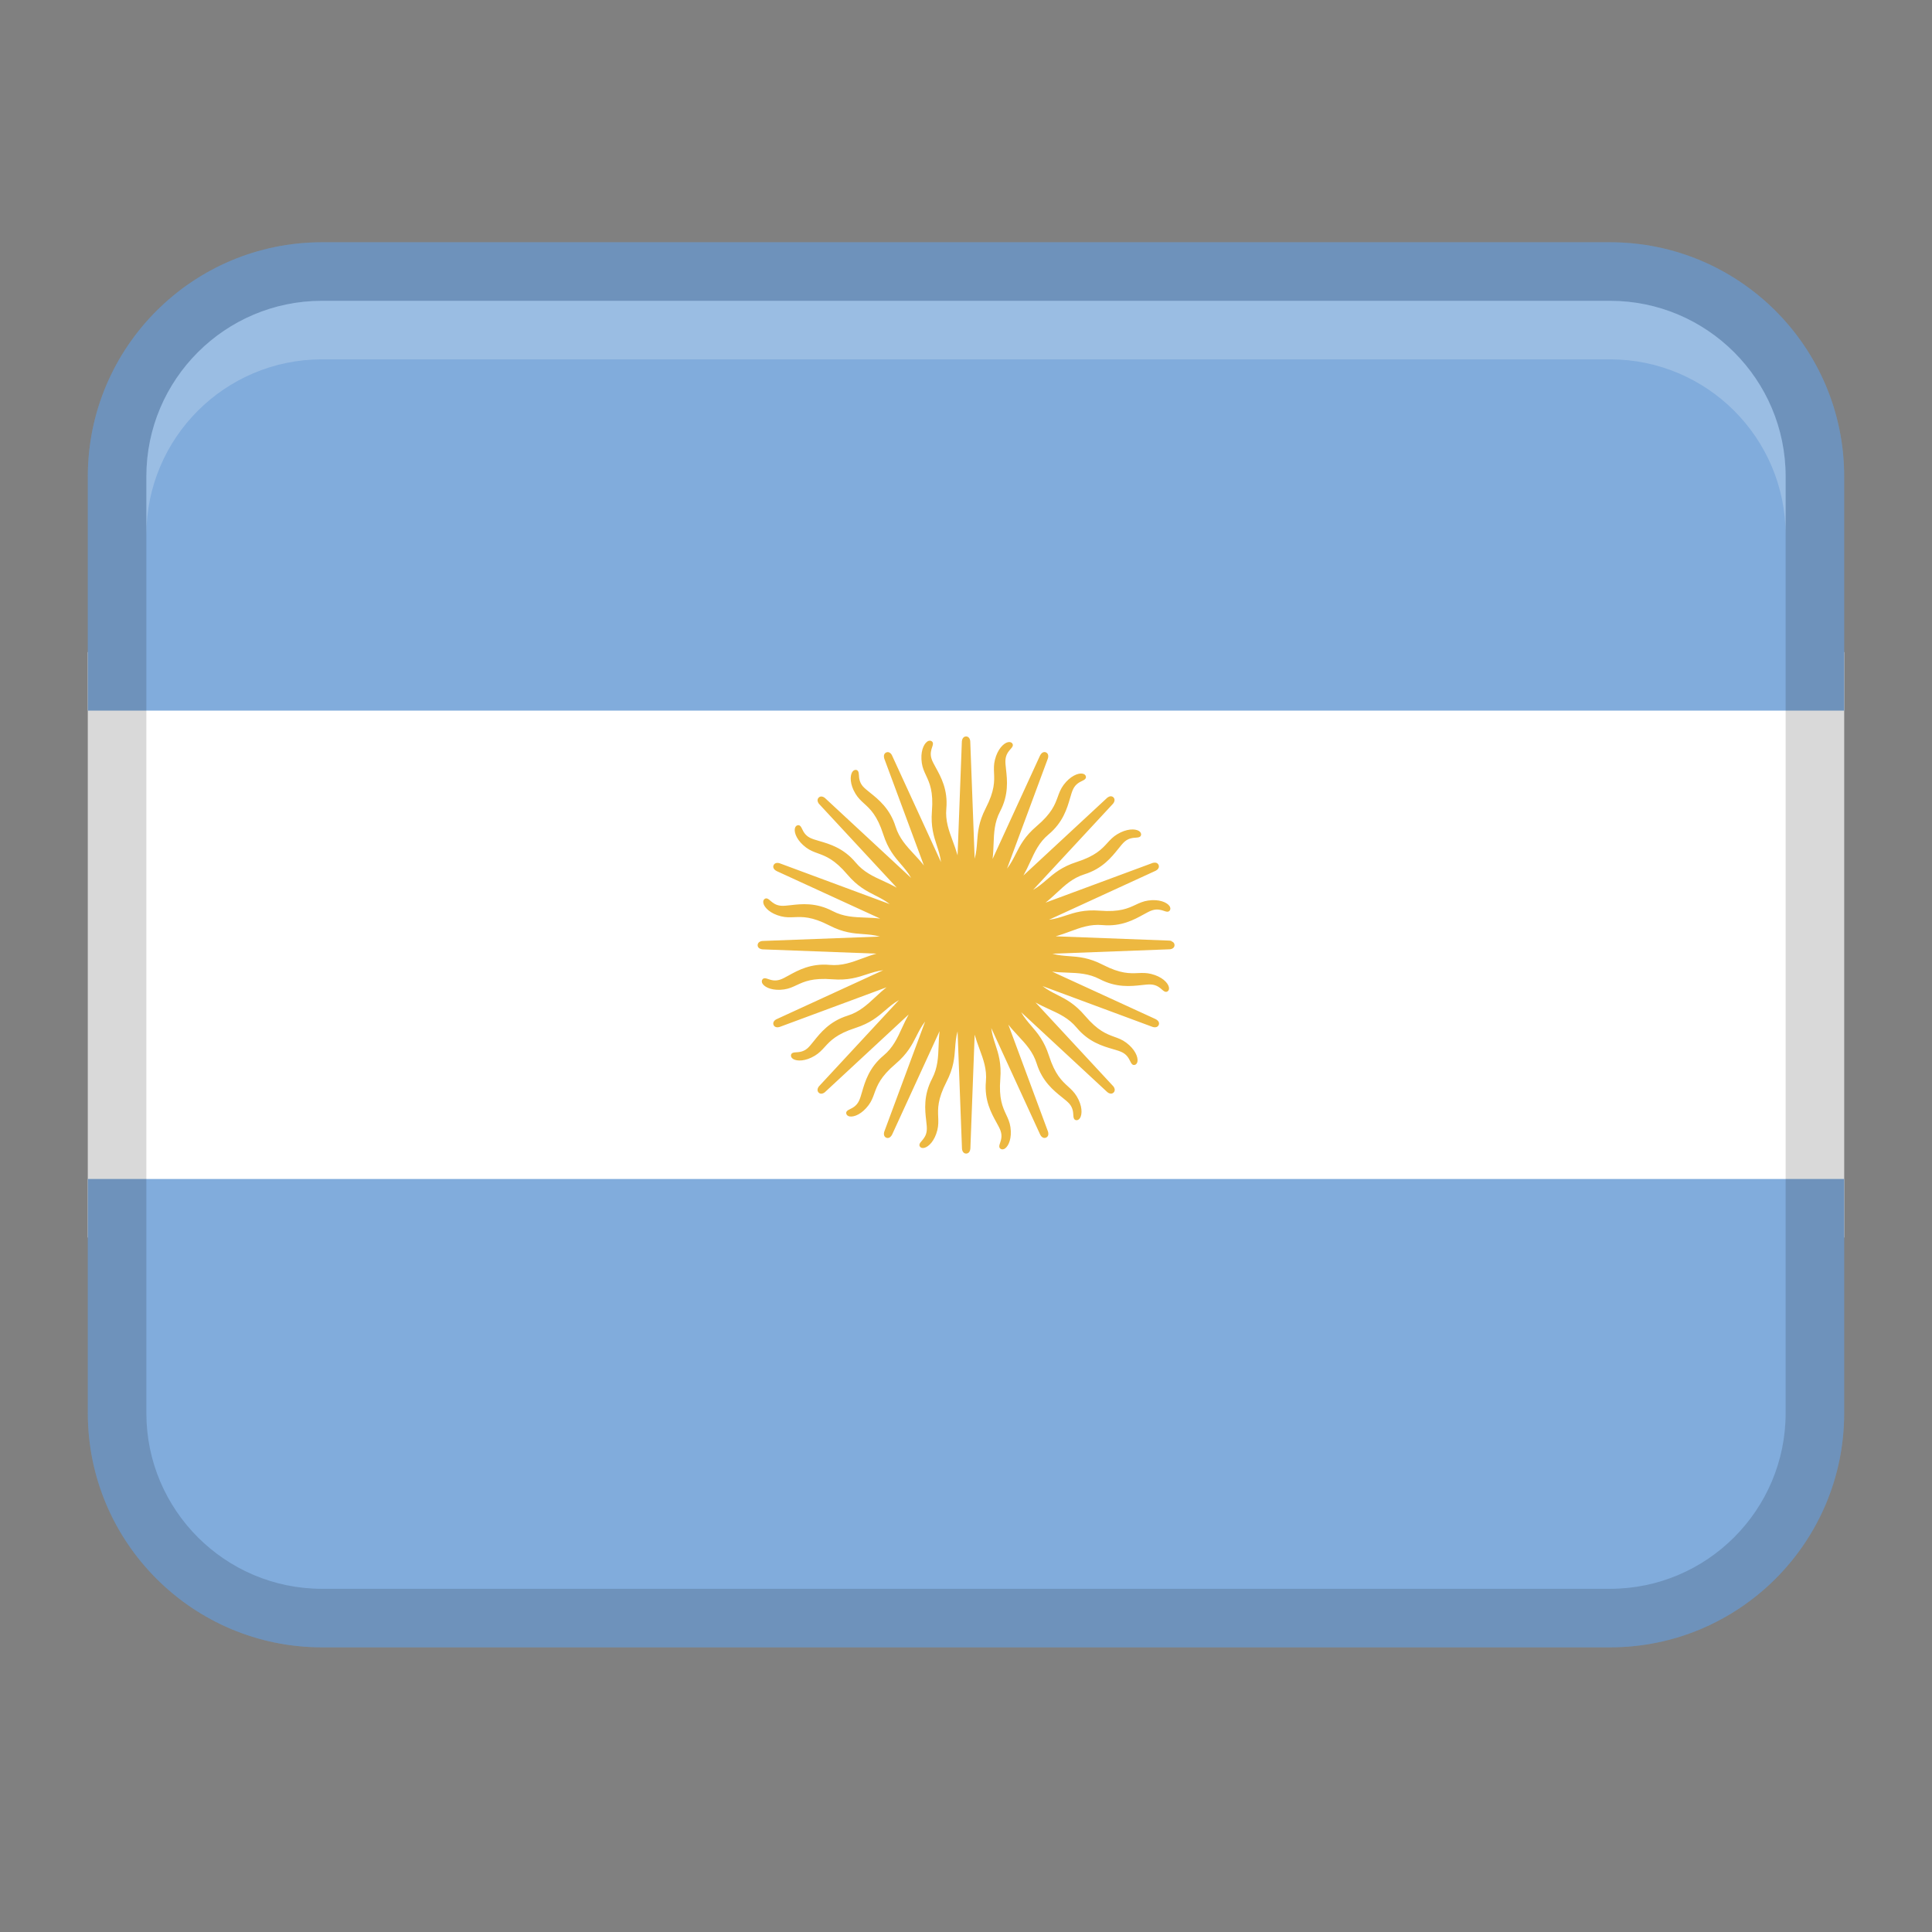
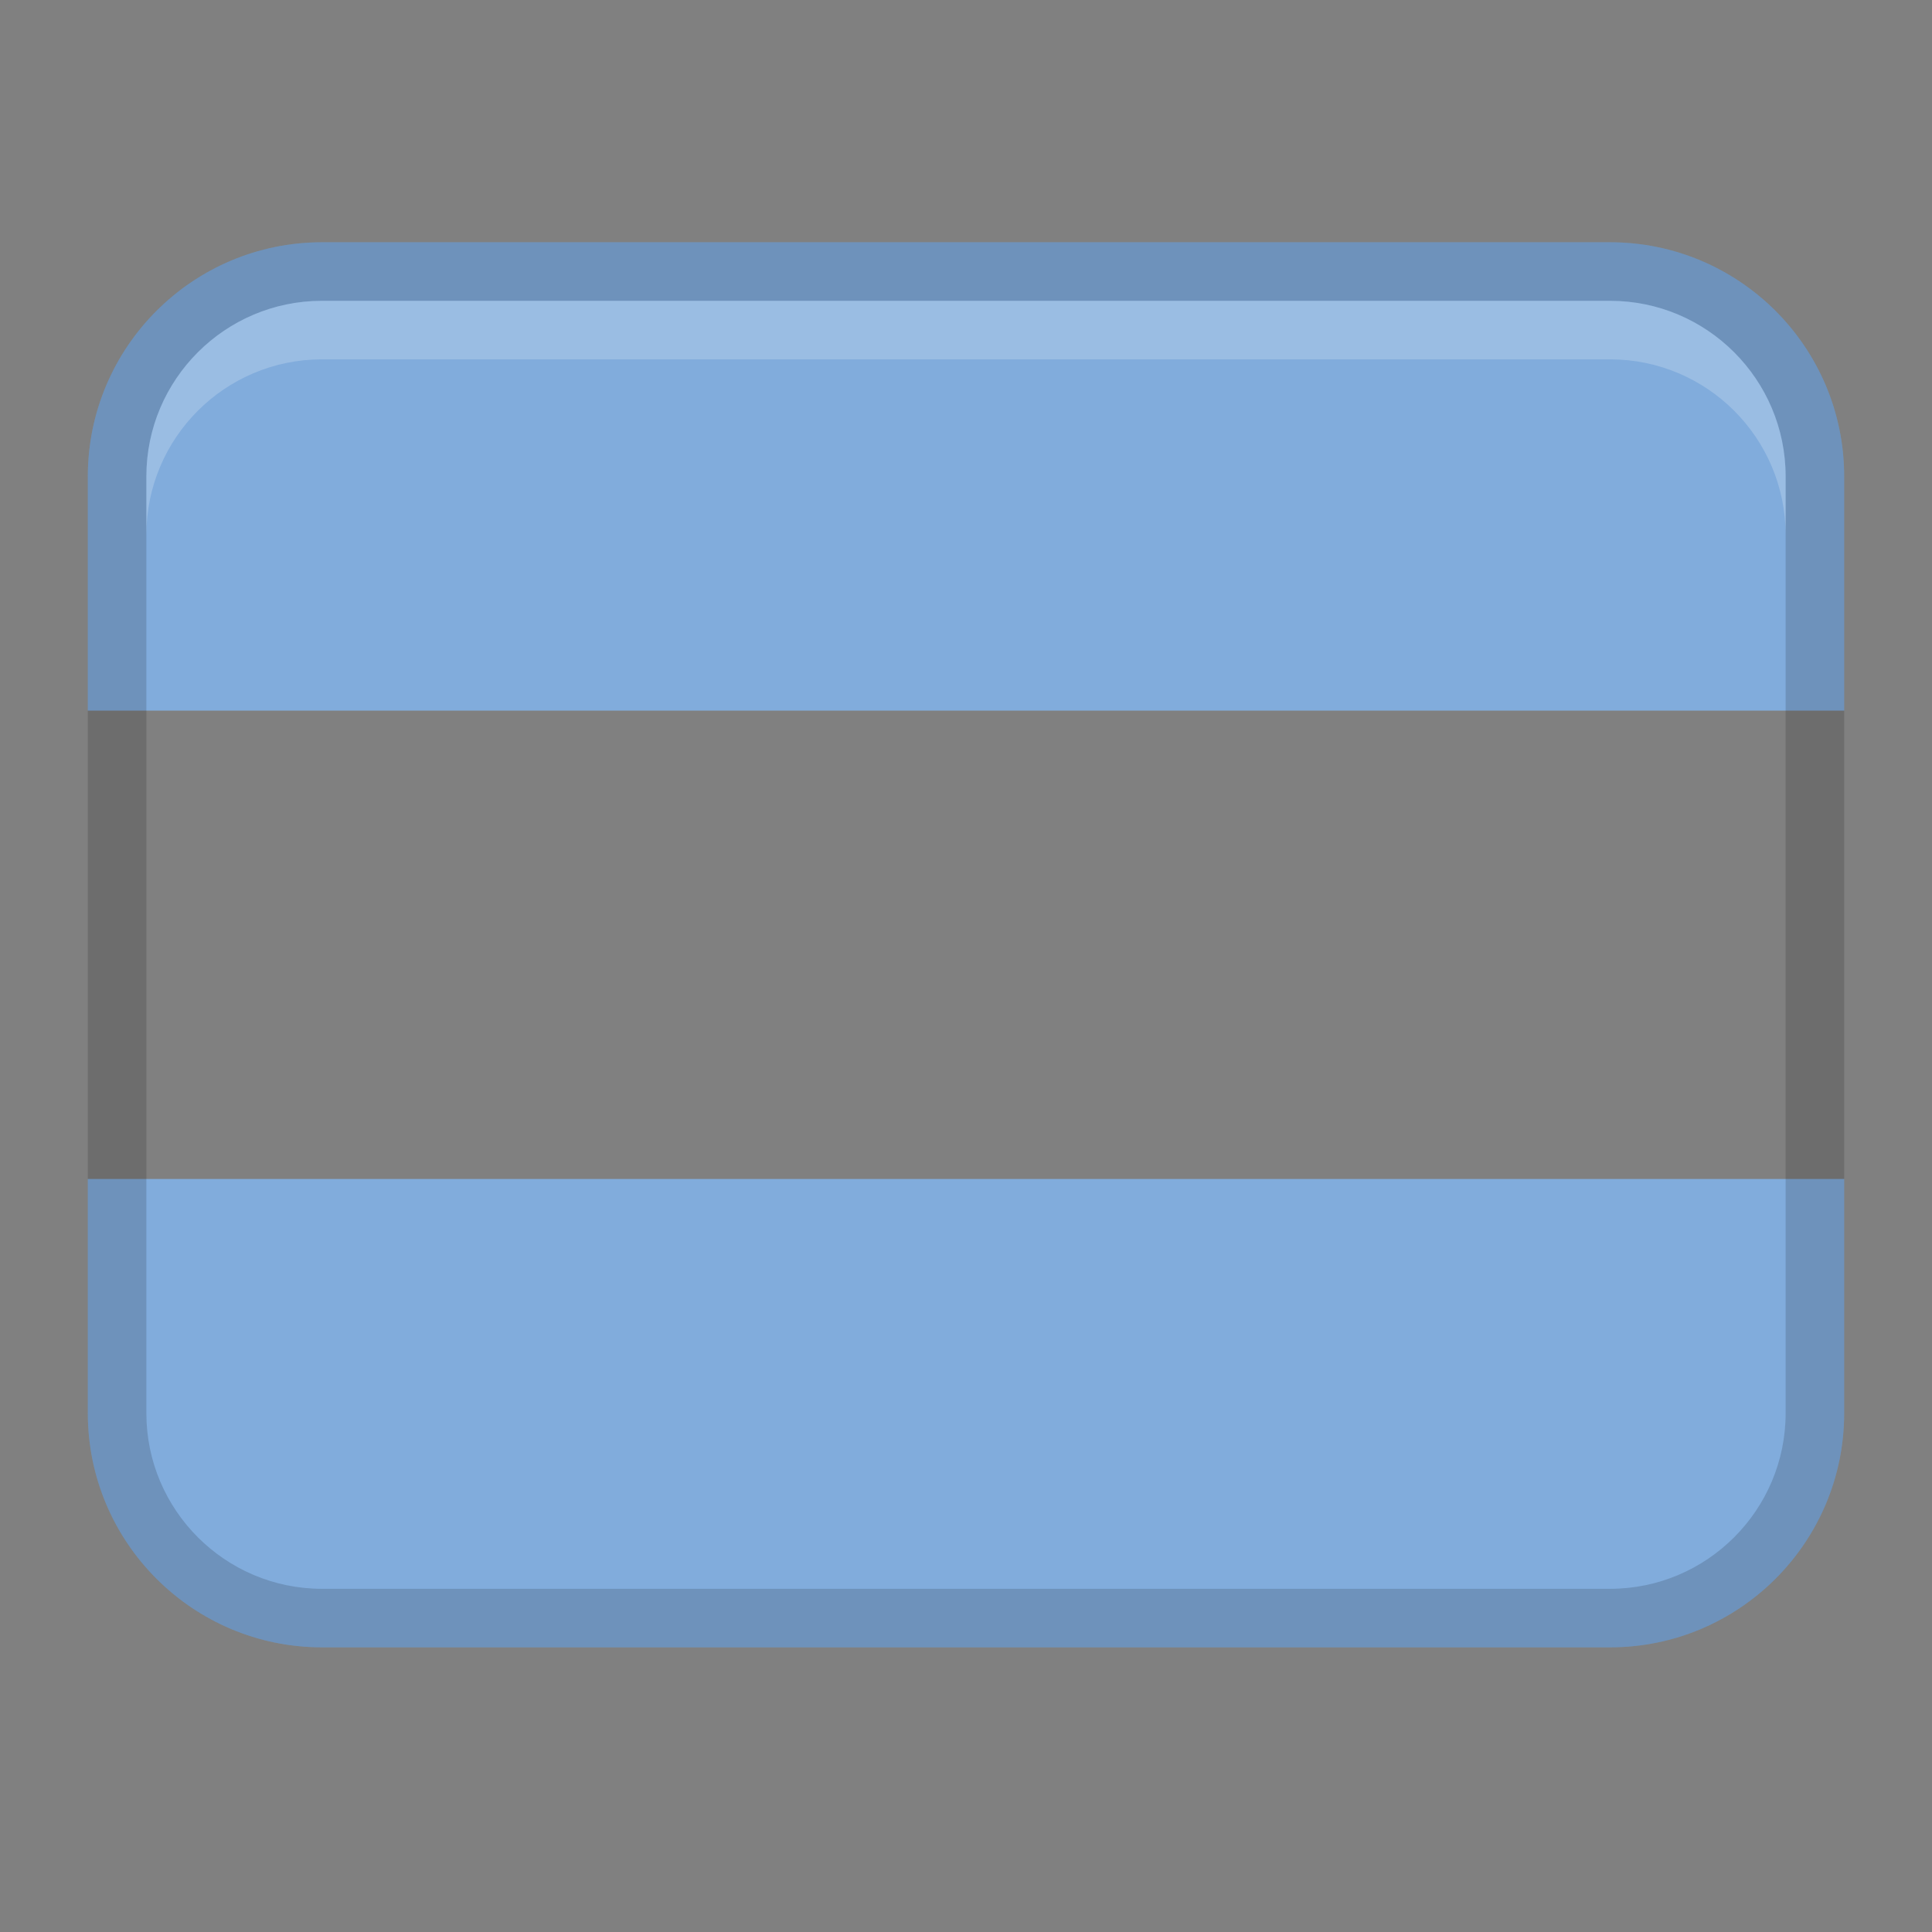
<svg xmlns="http://www.w3.org/2000/svg" width="33" height="33" viewBox="0 0 33 33" fill="none">
  <rect x="0" y="0" width="33" height="33" fill="#808080" stroke="none" />
-   <path d="M1.5 11.138H31.5V21.138H1.5V11.138Z" fill="white" />
+   <path d="M1.5 11.138V21.138H1.5V11.138Z" fill="white" />
  <path d="M5.5 4.138H27.5C29.708 4.138 31.5 5.93 31.5 8.138V12.138H1.5V8.138C1.5 5.93 3.292 4.138 5.5 4.138Z" fill="#81ACDC" />
  <path d="M27.5 28.138L5.5 28.138C3.292 28.138 1.5 26.346 1.5 24.138V20.138L31.5 20.138V24.138C31.5 26.346 29.708 28.138 27.5 28.138Z" fill="#81ACDC" />
  <path opacity="0.15" d="M27.5 4.138H5.5C3.291 4.138 1.5 5.929 1.5 8.138V24.138C1.5 26.347 3.291 28.138 5.5 28.138H27.5C29.709 28.138 31.5 26.347 31.5 24.138V8.138C31.5 5.929 29.709 4.138 27.5 4.138ZM30.5 24.138C30.5 25.792 29.154 27.138 27.5 27.138H5.5C3.846 27.138 2.5 25.792 2.5 24.138V8.138C2.5 6.484 3.846 5.138 5.5 5.138H27.5C29.154 5.138 30.5 6.484 30.5 8.138V24.138Z" fill="black" />
-   <path d="M20.011 16.073C19.991 16.066 19.97 16.066 19.97 16.066L18.032 15.993C18.117 15.969 18.197 15.94 18.275 15.911C18.454 15.845 18.622 15.782 18.831 15.801C19.153 15.83 19.371 15.709 19.531 15.621C19.588 15.59 19.637 15.562 19.679 15.549C19.767 15.52 19.834 15.543 19.882 15.559C19.919 15.572 19.964 15.587 19.985 15.544C19.991 15.531 19.998 15.506 19.973 15.472C19.927 15.41 19.794 15.355 19.61 15.382C19.526 15.394 19.462 15.424 19.394 15.456C19.267 15.515 19.124 15.582 18.786 15.555C18.52 15.534 18.357 15.587 18.199 15.639C18.108 15.669 18.021 15.697 17.917 15.71L19.731 14.877C19.731 14.877 19.751 14.869 19.767 14.855C19.793 14.832 19.802 14.803 19.79 14.775C19.783 14.759 19.771 14.747 19.756 14.74C19.722 14.726 19.681 14.742 19.677 14.744L17.858 15.418C17.927 15.364 17.99 15.306 18.051 15.249C18.191 15.119 18.322 14.997 18.522 14.934C18.83 14.838 18.986 14.642 19.1 14.5C19.141 14.449 19.176 14.405 19.209 14.376C19.279 14.316 19.35 14.311 19.401 14.308C19.44 14.305 19.488 14.302 19.491 14.255C19.491 14.241 19.488 14.215 19.453 14.193C19.387 14.153 19.243 14.153 19.084 14.249C19.011 14.293 18.963 14.345 18.913 14.4C18.819 14.503 18.712 14.62 18.389 14.724C18.135 14.806 18.005 14.918 17.879 15.026C17.807 15.088 17.737 15.148 17.646 15.2L19.003 13.737C19.035 13.705 19.053 13.655 19.019 13.62C19.007 13.608 18.991 13.601 18.974 13.601C18.937 13.601 18.906 13.632 18.903 13.635L17.481 14.954C17.524 14.877 17.56 14.8 17.595 14.724C17.674 14.551 17.749 14.387 17.91 14.253C18.158 14.046 18.227 13.806 18.278 13.631C18.296 13.568 18.312 13.514 18.332 13.475C18.374 13.392 18.437 13.361 18.483 13.339C18.518 13.322 18.561 13.301 18.546 13.256C18.541 13.243 18.528 13.22 18.487 13.214C18.411 13.202 18.278 13.258 18.167 13.407C18.116 13.476 18.092 13.542 18.067 13.612C18.019 13.743 17.965 13.892 17.706 14.112C17.503 14.285 17.425 14.438 17.35 14.586C17.307 14.671 17.265 14.753 17.201 14.836L17.895 12.965C17.912 12.923 17.91 12.87 17.865 12.851C17.849 12.844 17.832 12.844 17.816 12.851C17.782 12.865 17.765 12.906 17.763 12.909L16.954 14.672C16.965 14.585 16.968 14.5 16.971 14.416C16.978 14.226 16.985 14.046 17.082 13.86C17.232 13.574 17.204 13.326 17.184 13.144C17.177 13.079 17.17 13.024 17.174 12.979C17.181 12.887 17.227 12.834 17.261 12.795C17.287 12.766 17.319 12.73 17.287 12.694C17.278 12.684 17.256 12.668 17.216 12.677C17.141 12.695 17.039 12.797 16.994 12.978C16.973 13.061 16.976 13.131 16.979 13.205C16.985 13.345 16.992 13.503 16.837 13.805C16.715 14.042 16.702 14.214 16.69 14.379C16.683 14.474 16.676 14.566 16.648 14.667L16.573 12.673C16.573 12.628 16.551 12.579 16.501 12.579C16.471 12.579 16.447 12.598 16.436 12.631C16.429 12.651 16.429 12.67 16.429 12.672L16.356 14.61C16.332 14.525 16.303 14.445 16.274 14.367C16.208 14.188 16.145 14.02 16.164 13.811C16.193 13.489 16.072 13.271 15.984 13.111C15.953 13.054 15.925 13.005 15.912 12.963C15.883 12.875 15.906 12.808 15.922 12.76C15.935 12.723 15.95 12.678 15.907 12.657C15.894 12.651 15.868 12.644 15.835 12.669C15.773 12.715 15.718 12.848 15.745 13.032C15.757 13.116 15.787 13.18 15.819 13.248C15.878 13.375 15.945 13.518 15.918 13.856C15.897 14.122 15.95 14.285 16.002 14.443C16.032 14.534 16.06 14.621 16.073 14.725L15.24 12.911C15.223 12.869 15.184 12.833 15.138 12.852C15.11 12.864 15.095 12.89 15.098 12.925C15.099 12.946 15.107 12.965 15.107 12.965L15.781 14.783C15.727 14.714 15.669 14.651 15.612 14.59C15.482 14.45 15.36 14.319 15.297 14.119C15.201 13.811 15.005 13.655 14.863 13.541C14.812 13.5 14.768 13.465 14.739 13.432C14.679 13.362 14.674 13.291 14.671 13.24C14.668 13.201 14.665 13.153 14.618 13.15C14.604 13.15 14.578 13.153 14.556 13.188C14.516 13.254 14.516 13.398 14.612 13.557C14.656 13.63 14.708 13.678 14.763 13.728C14.866 13.822 14.983 13.929 15.087 14.252C15.169 14.506 15.281 14.636 15.389 14.762C15.451 14.834 15.511 14.904 15.563 14.996L14.1 13.639C14.068 13.607 14.018 13.589 13.983 13.624C13.962 13.645 13.958 13.676 13.974 13.707C13.983 13.726 13.998 13.74 13.998 13.74L15.317 15.162C15.24 15.119 15.163 15.083 15.087 15.048C14.914 14.969 14.75 14.894 14.616 14.733C14.409 14.485 14.169 14.416 13.993 14.365C13.931 14.347 13.877 14.331 13.837 14.311C13.754 14.269 13.723 14.206 13.701 14.16C13.684 14.125 13.663 14.082 13.618 14.098C13.605 14.103 13.582 14.116 13.576 14.157C13.564 14.233 13.62 14.366 13.769 14.477C13.838 14.528 13.904 14.552 13.974 14.577C14.105 14.625 14.254 14.679 14.474 14.938C14.647 15.141 14.8 15.219 14.948 15.294C15.033 15.337 15.115 15.379 15.198 15.443L13.327 14.749C13.285 14.732 13.232 14.734 13.213 14.779C13.206 14.795 13.206 14.812 13.213 14.828C13.227 14.862 13.268 14.879 13.271 14.881L15.034 15.69C14.947 15.679 14.862 15.676 14.778 15.673C14.588 15.666 14.408 15.659 14.222 15.562C13.936 15.412 13.687 15.44 13.506 15.461C13.441 15.468 13.386 15.475 13.341 15.471C13.249 15.464 13.196 15.417 13.157 15.384C13.128 15.358 13.092 15.327 13.056 15.358C13.046 15.367 13.03 15.389 13.039 15.429C13.057 15.504 13.159 15.606 13.34 15.651C13.423 15.672 13.493 15.669 13.567 15.666C13.707 15.66 13.865 15.653 14.167 15.808C14.404 15.93 14.576 15.943 14.741 15.955C14.836 15.962 14.928 15.969 15.029 15.997L13.035 16.072C12.99 16.072 12.942 16.094 12.941 16.144C12.941 16.161 12.947 16.177 12.959 16.189C12.985 16.215 13.029 16.216 13.033 16.216L14.971 16.289C14.886 16.312 14.806 16.342 14.728 16.371C14.549 16.437 14.381 16.5 14.172 16.481C13.85 16.452 13.632 16.573 13.472 16.661C13.415 16.692 13.366 16.72 13.324 16.733C13.236 16.762 13.169 16.739 13.121 16.723C13.084 16.71 13.039 16.695 13.018 16.738C13.012 16.751 13.005 16.776 13.03 16.81C13.076 16.872 13.209 16.927 13.393 16.9C13.477 16.888 13.541 16.858 13.609 16.826C13.736 16.767 13.879 16.7 14.217 16.727C14.483 16.748 14.646 16.695 14.804 16.643C14.895 16.613 14.982 16.585 15.086 16.572L13.272 17.405C13.23 17.422 13.194 17.461 13.213 17.507C13.224 17.533 13.247 17.547 13.278 17.547C13.28 17.547 13.283 17.547 13.285 17.547C13.306 17.546 13.325 17.538 13.325 17.538L15.143 16.864C15.074 16.918 15.011 16.976 14.95 17.033C14.81 17.163 14.679 17.285 14.479 17.348C14.171 17.444 14.015 17.64 13.901 17.782C13.86 17.833 13.825 17.877 13.792 17.906C13.722 17.966 13.651 17.971 13.6 17.974C13.561 17.976 13.513 17.98 13.51 18.027C13.51 18.041 13.513 18.067 13.548 18.089C13.614 18.129 13.758 18.129 13.917 18.033C13.99 17.989 14.038 17.937 14.088 17.882C14.182 17.779 14.289 17.662 14.612 17.558C14.866 17.476 14.996 17.364 15.122 17.256C15.194 17.194 15.264 17.134 15.355 17.082L13.998 18.545C13.966 18.577 13.948 18.627 13.983 18.662C13.995 18.675 14.011 18.681 14.028 18.681C14.04 18.681 14.053 18.678 14.066 18.671C14.085 18.662 14.099 18.647 14.099 18.647L15.521 17.328C15.478 17.405 15.442 17.482 15.407 17.558C15.328 17.731 15.253 17.895 15.092 18.029C14.844 18.236 14.775 18.476 14.724 18.652C14.706 18.715 14.69 18.768 14.67 18.808C14.628 18.891 14.565 18.922 14.519 18.945C14.484 18.962 14.441 18.983 14.457 19.028C14.462 19.041 14.475 19.064 14.516 19.07C14.592 19.082 14.725 19.026 14.836 18.877C14.887 18.809 14.911 18.742 14.936 18.672C14.984 18.541 15.038 18.392 15.297 18.172C15.5 17.999 15.578 17.846 15.653 17.698C15.696 17.613 15.738 17.531 15.802 17.448L15.108 19.319C15.091 19.361 15.093 19.414 15.138 19.433C15.146 19.436 15.155 19.438 15.163 19.438C15.171 19.438 15.179 19.436 15.187 19.433C15.221 19.419 15.238 19.378 15.24 19.375L16.049 17.612C16.038 17.699 16.035 17.784 16.032 17.868C16.025 18.058 16.018 18.238 15.921 18.424C15.771 18.71 15.799 18.959 15.82 19.14C15.827 19.205 15.834 19.26 15.83 19.305C15.823 19.397 15.776 19.45 15.743 19.489C15.717 19.518 15.686 19.554 15.717 19.59C15.726 19.6 15.748 19.616 15.788 19.606C15.863 19.588 15.965 19.486 16.01 19.305C16.031 19.222 16.028 19.152 16.025 19.078C16.019 18.938 16.012 18.78 16.167 18.478C16.289 18.241 16.302 18.069 16.314 17.904C16.321 17.809 16.328 17.717 16.356 17.616L16.431 19.61C16.431 19.655 16.453 19.704 16.503 19.704C16.533 19.704 16.557 19.685 16.568 19.652C16.575 19.632 16.575 19.613 16.575 19.611L16.648 17.673C16.672 17.758 16.701 17.838 16.73 17.916C16.796 18.095 16.859 18.263 16.84 18.472C16.811 18.794 16.932 19.012 17.02 19.172C17.051 19.229 17.079 19.278 17.092 19.32C17.121 19.408 17.098 19.475 17.082 19.523C17.069 19.56 17.054 19.605 17.097 19.626C17.103 19.629 17.111 19.632 17.122 19.632C17.135 19.632 17.151 19.628 17.169 19.615C17.231 19.569 17.286 19.436 17.259 19.252C17.247 19.168 17.217 19.104 17.185 19.036C17.126 18.909 17.059 18.766 17.086 18.428C17.107 18.162 17.054 17.999 17.002 17.841C16.972 17.75 16.944 17.663 16.931 17.559L17.764 19.373C17.764 19.373 17.772 19.393 17.786 19.409C17.809 19.435 17.838 19.444 17.866 19.432C17.882 19.425 17.894 19.413 17.901 19.398C17.915 19.364 17.899 19.323 17.897 19.319L17.223 17.501C17.277 17.57 17.335 17.633 17.392 17.694C17.522 17.834 17.644 17.965 17.707 18.165C17.803 18.473 17.999 18.629 18.141 18.743C18.192 18.784 18.236 18.819 18.265 18.852C18.325 18.922 18.33 18.993 18.333 19.044C18.335 19.083 18.339 19.131 18.386 19.134H18.389C18.403 19.134 18.428 19.128 18.448 19.096C18.488 19.03 18.488 18.886 18.392 18.727C18.348 18.654 18.296 18.606 18.241 18.556C18.138 18.462 18.021 18.355 17.917 18.032C17.835 17.778 17.723 17.648 17.615 17.522C17.553 17.45 17.493 17.38 17.442 17.289L18.905 18.646C18.937 18.678 18.987 18.696 19.022 18.661C19.043 18.64 19.047 18.61 19.031 18.578C19.022 18.559 19.007 18.545 19.007 18.545L17.688 17.123C17.765 17.166 17.842 17.202 17.918 17.237C18.091 17.316 18.255 17.391 18.389 17.552C18.596 17.8 18.836 17.869 19.011 17.92C19.074 17.938 19.127 17.954 19.167 17.974C19.25 18.016 19.281 18.079 19.304 18.125C19.319 18.155 19.336 18.191 19.369 18.191C19.375 18.191 19.381 18.19 19.387 18.188C19.4 18.183 19.423 18.17 19.429 18.129C19.441 18.053 19.385 17.92 19.236 17.809C19.168 17.758 19.101 17.734 19.031 17.709C18.9 17.661 18.751 17.607 18.531 17.348C18.358 17.145 18.205 17.067 18.057 16.992C17.972 16.949 17.89 16.907 17.807 16.843L19.678 17.537C19.72 17.554 19.773 17.552 19.792 17.507C19.799 17.491 19.799 17.474 19.792 17.458C19.778 17.424 19.737 17.407 19.734 17.405L17.971 16.596C18.058 16.607 18.143 16.61 18.227 16.613C18.417 16.62 18.597 16.627 18.783 16.724C19.069 16.874 19.318 16.846 19.499 16.826C19.564 16.819 19.619 16.812 19.664 16.816C19.757 16.823 19.809 16.869 19.848 16.903C19.868 16.921 19.892 16.942 19.917 16.942C19.928 16.942 19.938 16.938 19.949 16.929C19.959 16.92 19.975 16.898 19.965 16.858C19.947 16.783 19.845 16.681 19.664 16.636C19.581 16.615 19.511 16.618 19.437 16.621C19.297 16.627 19.139 16.634 18.837 16.479C18.6 16.357 18.428 16.344 18.263 16.332C18.168 16.325 18.076 16.318 17.975 16.29L19.969 16.215C20.014 16.215 20.062 16.193 20.062 16.143C20.062 16.113 20.043 16.089 20.01 16.078L20.011 16.073Z" fill="#EDB840" />
  <path opacity="0.2" d="M27.5 5.138H5.5C3.843 5.138 2.5 6.481 2.5 8.138V9.138C2.5 7.481 3.843 6.138 5.5 6.138H27.5C29.157 6.138 30.5 7.481 30.5 9.138V8.138C30.5 6.481 29.157 5.138 27.5 5.138Z" fill="white" />
</svg>